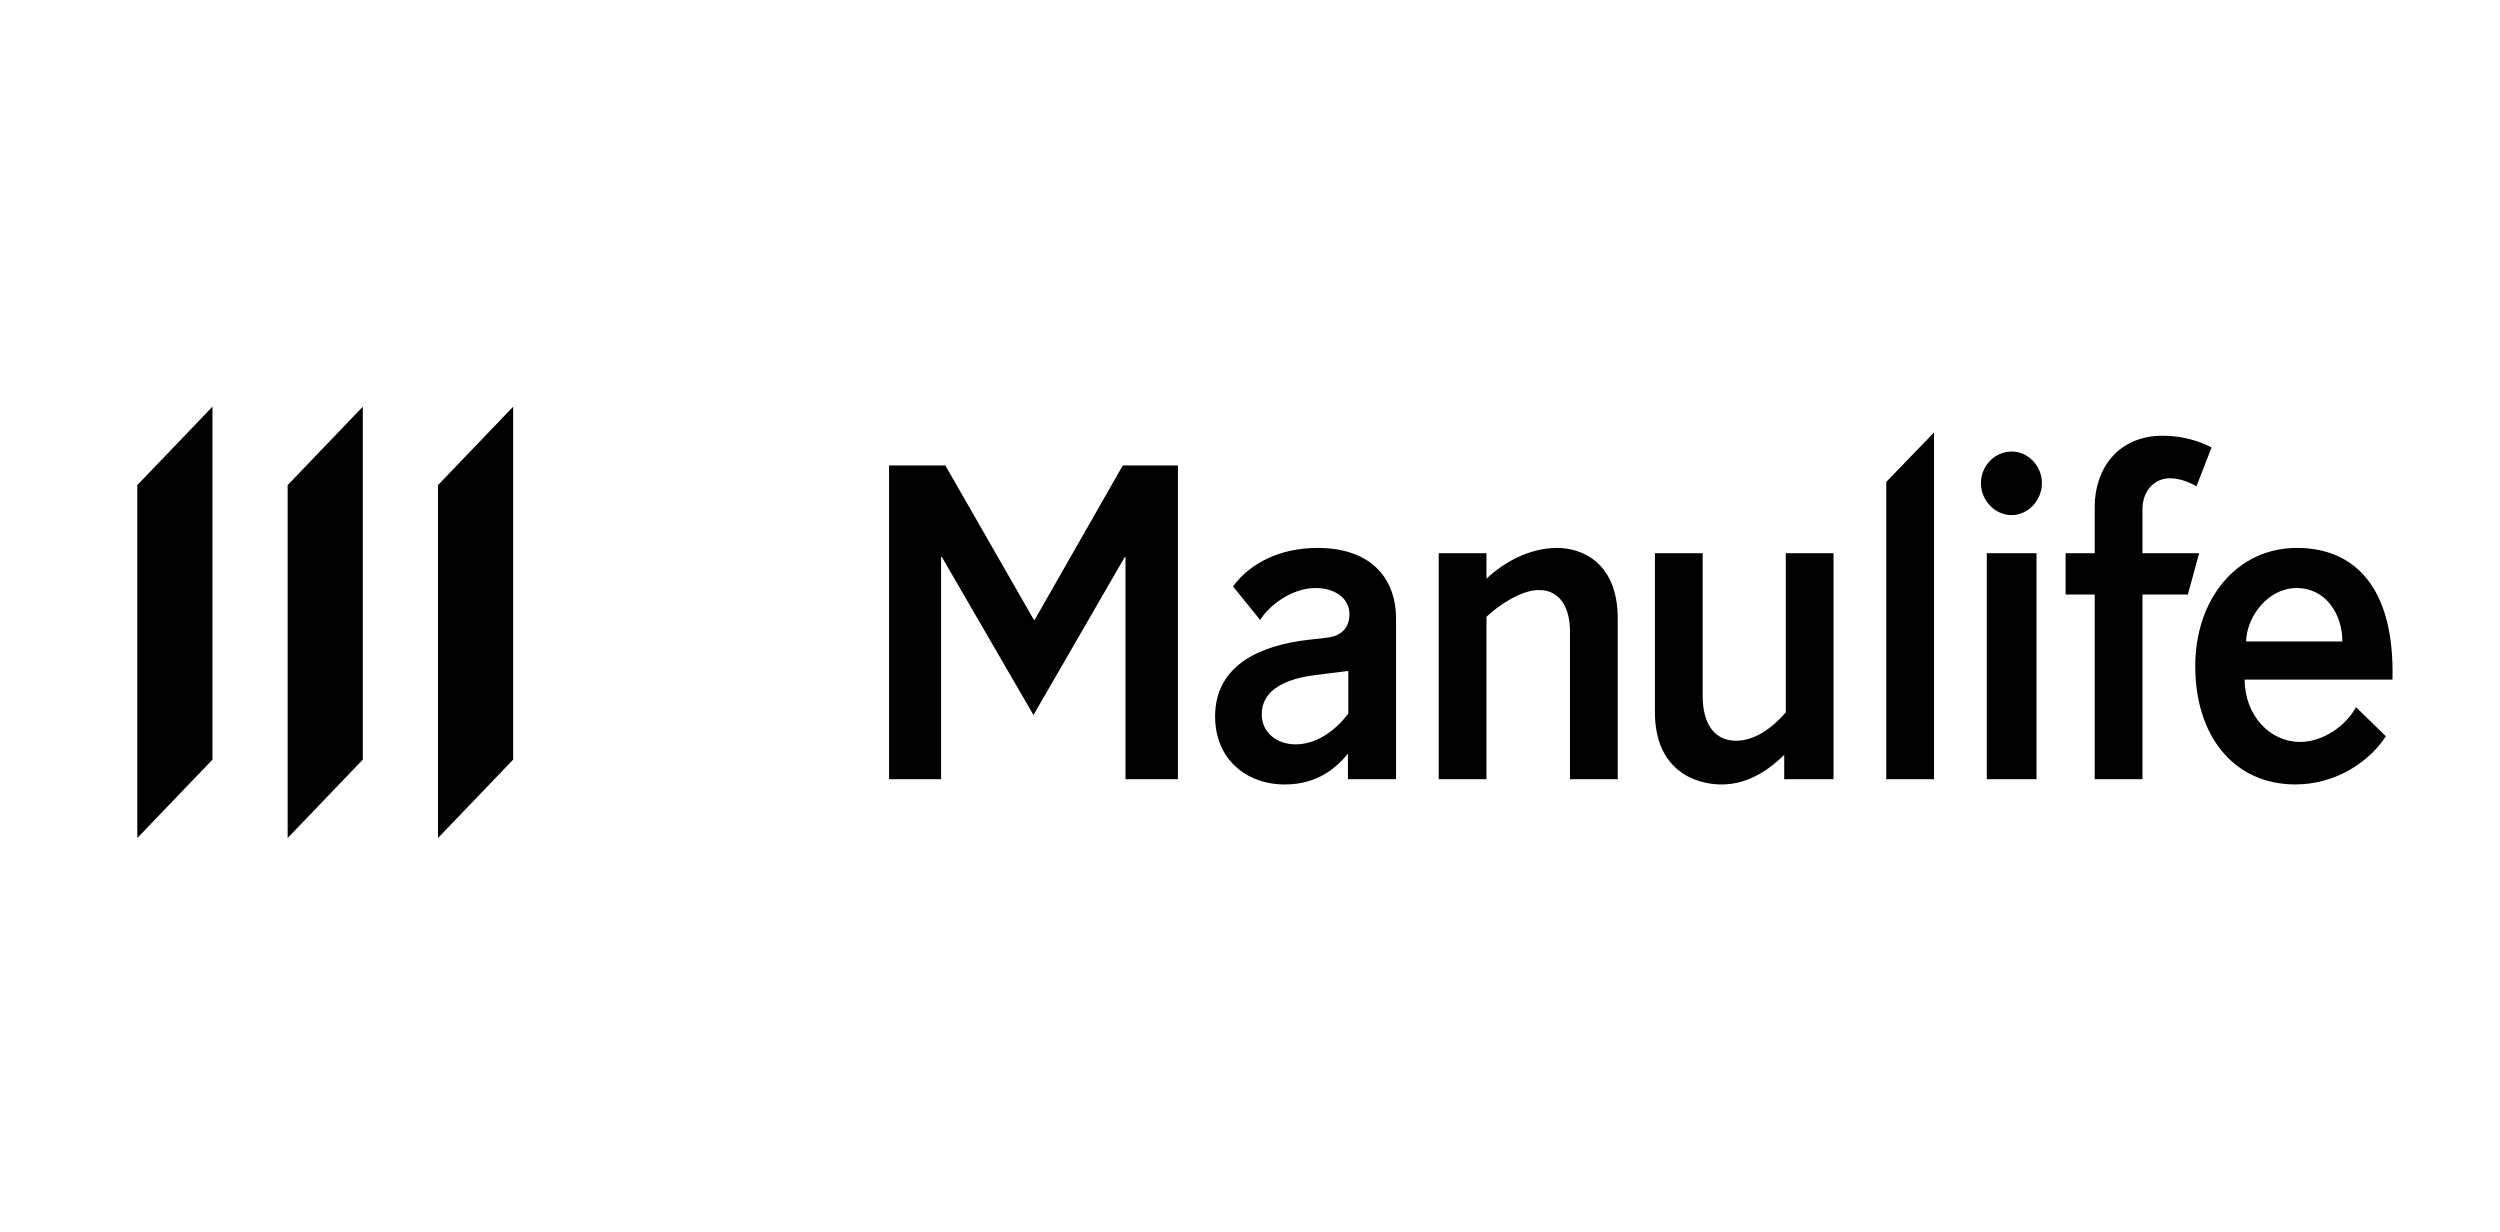
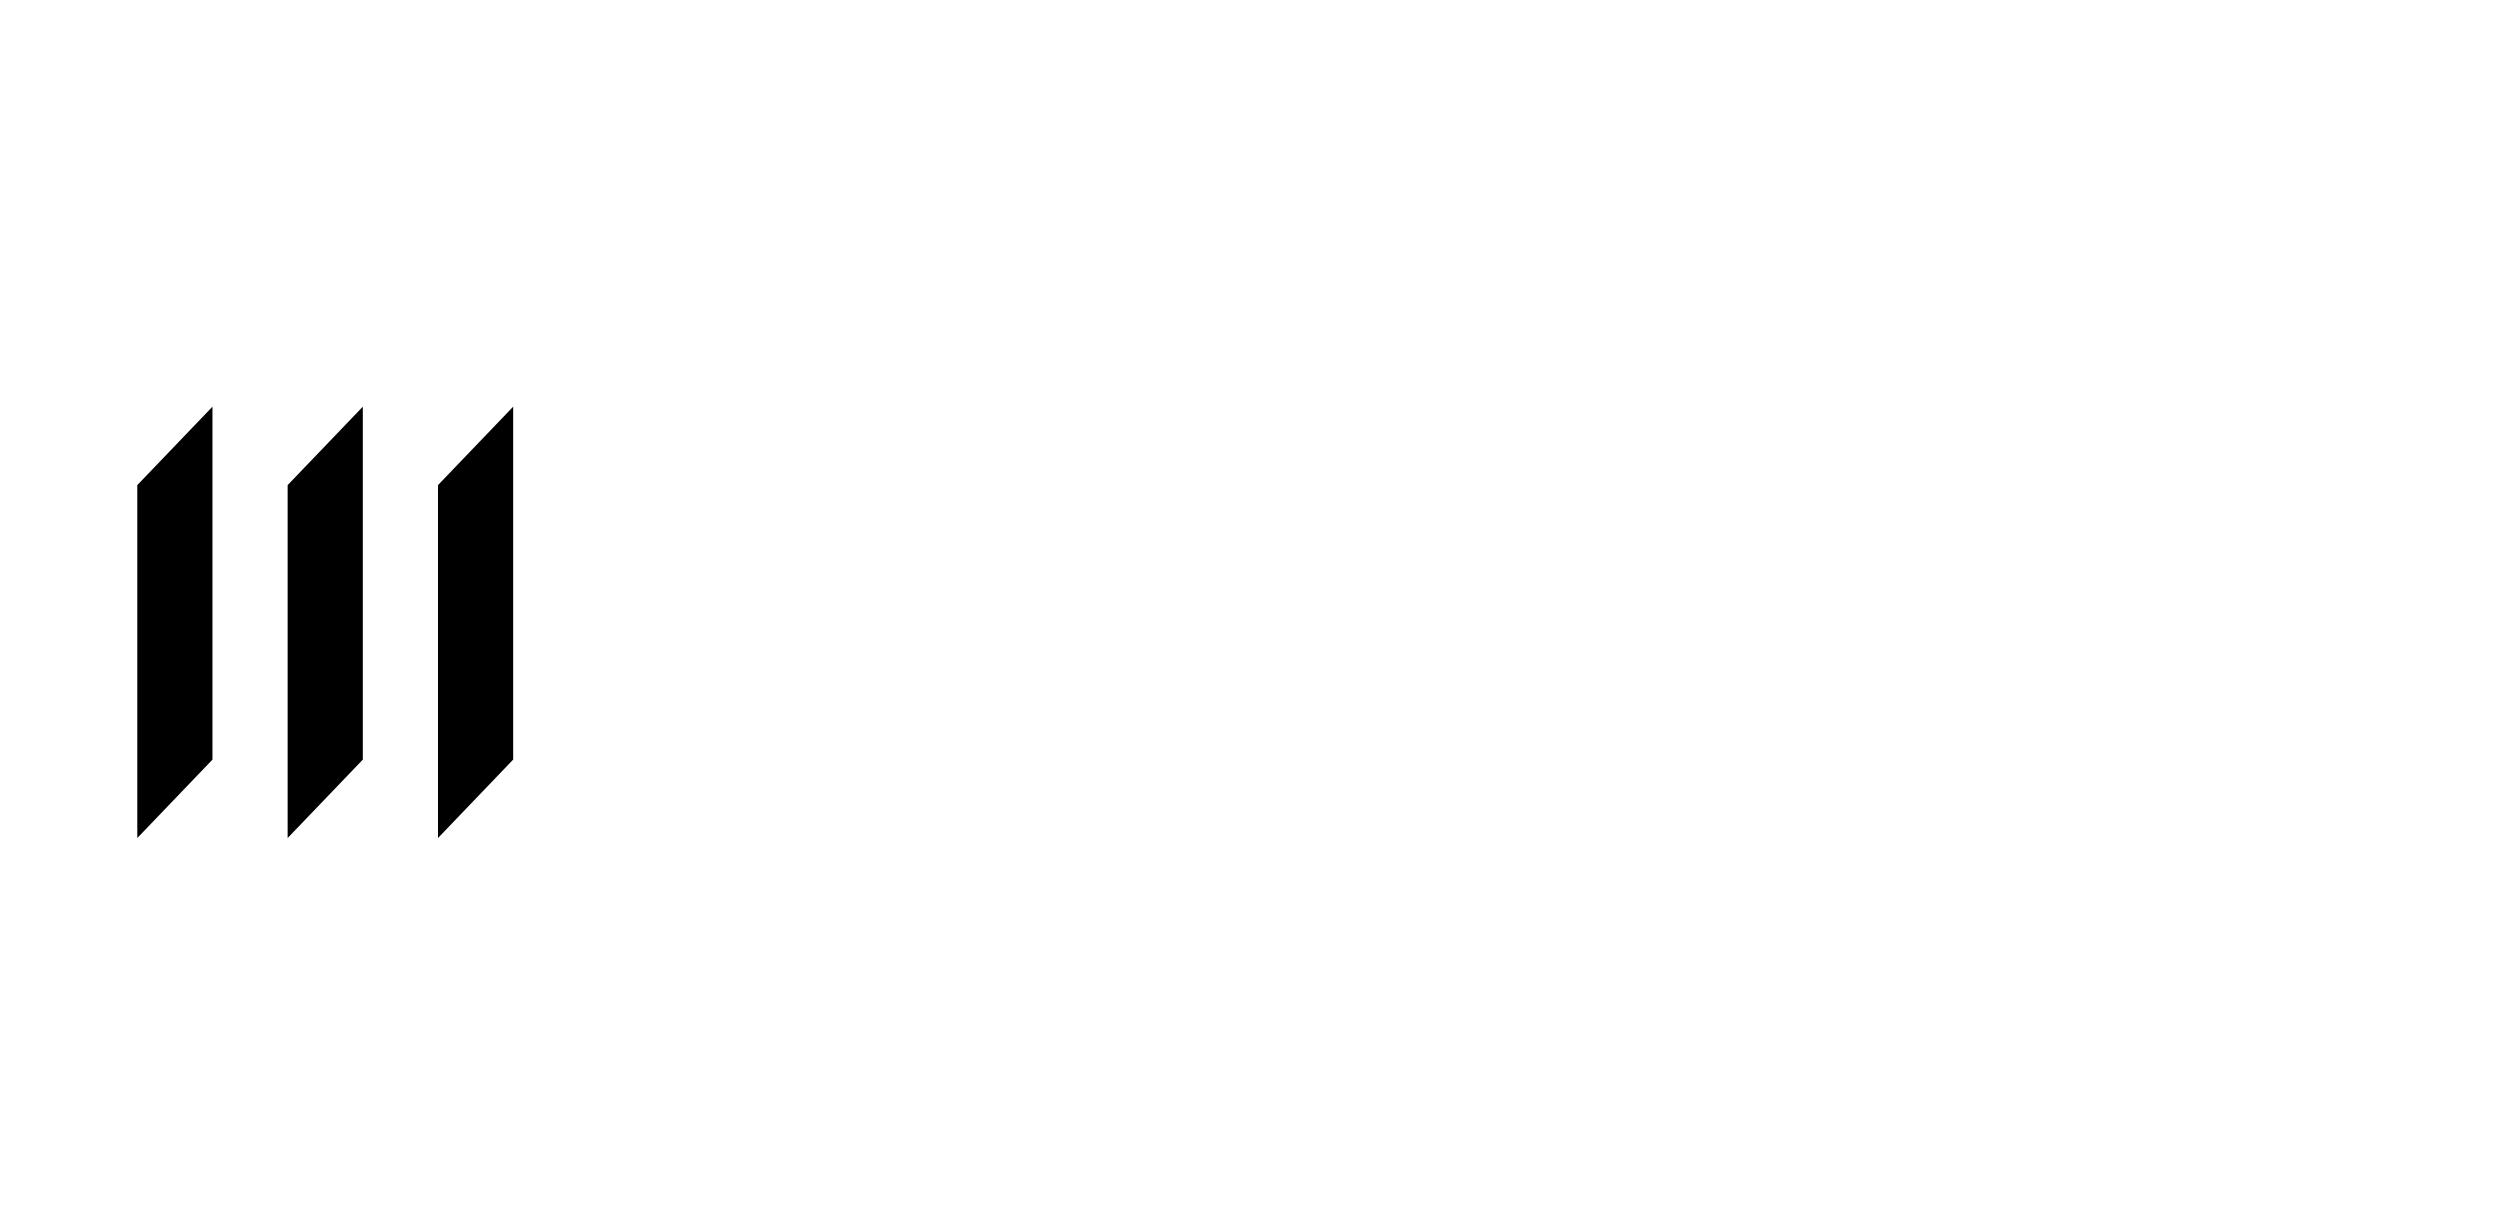
<svg xmlns="http://www.w3.org/2000/svg" width="71" height="35" viewBox="0 0 71 35" fill="none">
-   <path d="M38.27 19.058L37.344 19.173C36.538 19.277 35.833 19.576 35.833 20.288C35.833 20.794 36.252 21.14 36.792 21.14C37.432 21.14 37.961 20.703 38.292 20.265V19.058L38.27 19.058ZM38.281 22.129V21.405C37.95 21.807 37.421 22.279 36.483 22.279C35.403 22.279 34.509 21.565 34.509 20.346C34.509 18.862 35.843 18.322 37.145 18.172L37.652 18.114C38.148 18.068 38.324 17.781 38.324 17.436C38.324 17.011 37.939 16.7 37.355 16.7C36.682 16.7 36.031 17.206 35.789 17.608L35.017 16.654C35.491 16.009 36.329 15.561 37.421 15.561C38.832 15.561 39.648 16.32 39.648 17.585V22.129L38.281 22.129ZM42.216 22.129H40.86V15.711H42.216V16.435C42.701 15.975 43.429 15.561 44.223 15.561C44.951 15.561 45.943 15.999 45.943 17.562V22.129H44.587V17.93C44.587 17.298 44.334 16.757 43.705 16.757C43.187 16.757 42.525 17.217 42.216 17.517L42.216 22.129ZM50.716 15.711H52.072V22.129H50.672V21.439C50.297 21.807 49.69 22.279 48.896 22.279C48.102 22.279 47 21.841 47 20.231V15.711H48.356V19.771C48.356 20.519 48.665 21.037 49.304 21.037C49.834 21.037 50.33 20.68 50.716 20.231L50.716 15.711ZM54.926 22.129H53.57V13.686L54.926 12.283V22.129ZM57.837 22.129H56.425V15.711H57.837V22.129ZM57.131 12.823C57.594 12.823 57.99 13.226 57.99 13.721C57.99 14.215 57.594 14.629 57.131 14.629C56.656 14.629 56.259 14.215 56.259 13.721C56.259 13.226 56.656 12.823 57.131 12.823ZM62.136 16.884H60.846V22.13H59.49V16.884H58.663V15.71H59.49V14.387C59.49 13.329 60.14 12.375 61.42 12.375C62.015 12.375 62.511 12.547 62.808 12.708L62.379 13.813C62.191 13.698 61.905 13.583 61.629 13.583C61.199 13.583 60.846 13.916 60.846 14.469V15.71H62.456L62.136 16.884ZM66.524 18.218C66.524 17.437 66.05 16.7 65.223 16.7C64.43 16.7 63.812 17.482 63.789 18.218H66.524ZM63.746 19.3C63.757 20.335 64.473 21.071 65.322 21.071C65.962 21.071 66.623 20.623 66.91 20.082L67.759 20.91C67.263 21.669 66.304 22.278 65.19 22.278C63.437 22.278 62.345 20.898 62.345 18.919C62.345 17.011 63.525 15.561 65.234 15.561C66.866 15.561 68.013 16.677 67.946 19.3L63.746 19.3ZM26.727 22.129H25.249V13.22H26.848L29.362 17.603H29.385L31.887 13.22H33.453V22.129H31.964V15.82H31.943L29.351 20.306L26.749 15.82H26.727V22.129Z" fill="black" />
  <path d="M12.439 13.777V23.8L14.574 21.572V11.55L12.439 13.777ZM8.169 23.8L10.304 21.573V11.55L8.169 13.777V23.8ZM3.899 23.8L6.034 21.573V11.55L3.899 13.777V23.8Z" fill="black" />
</svg>